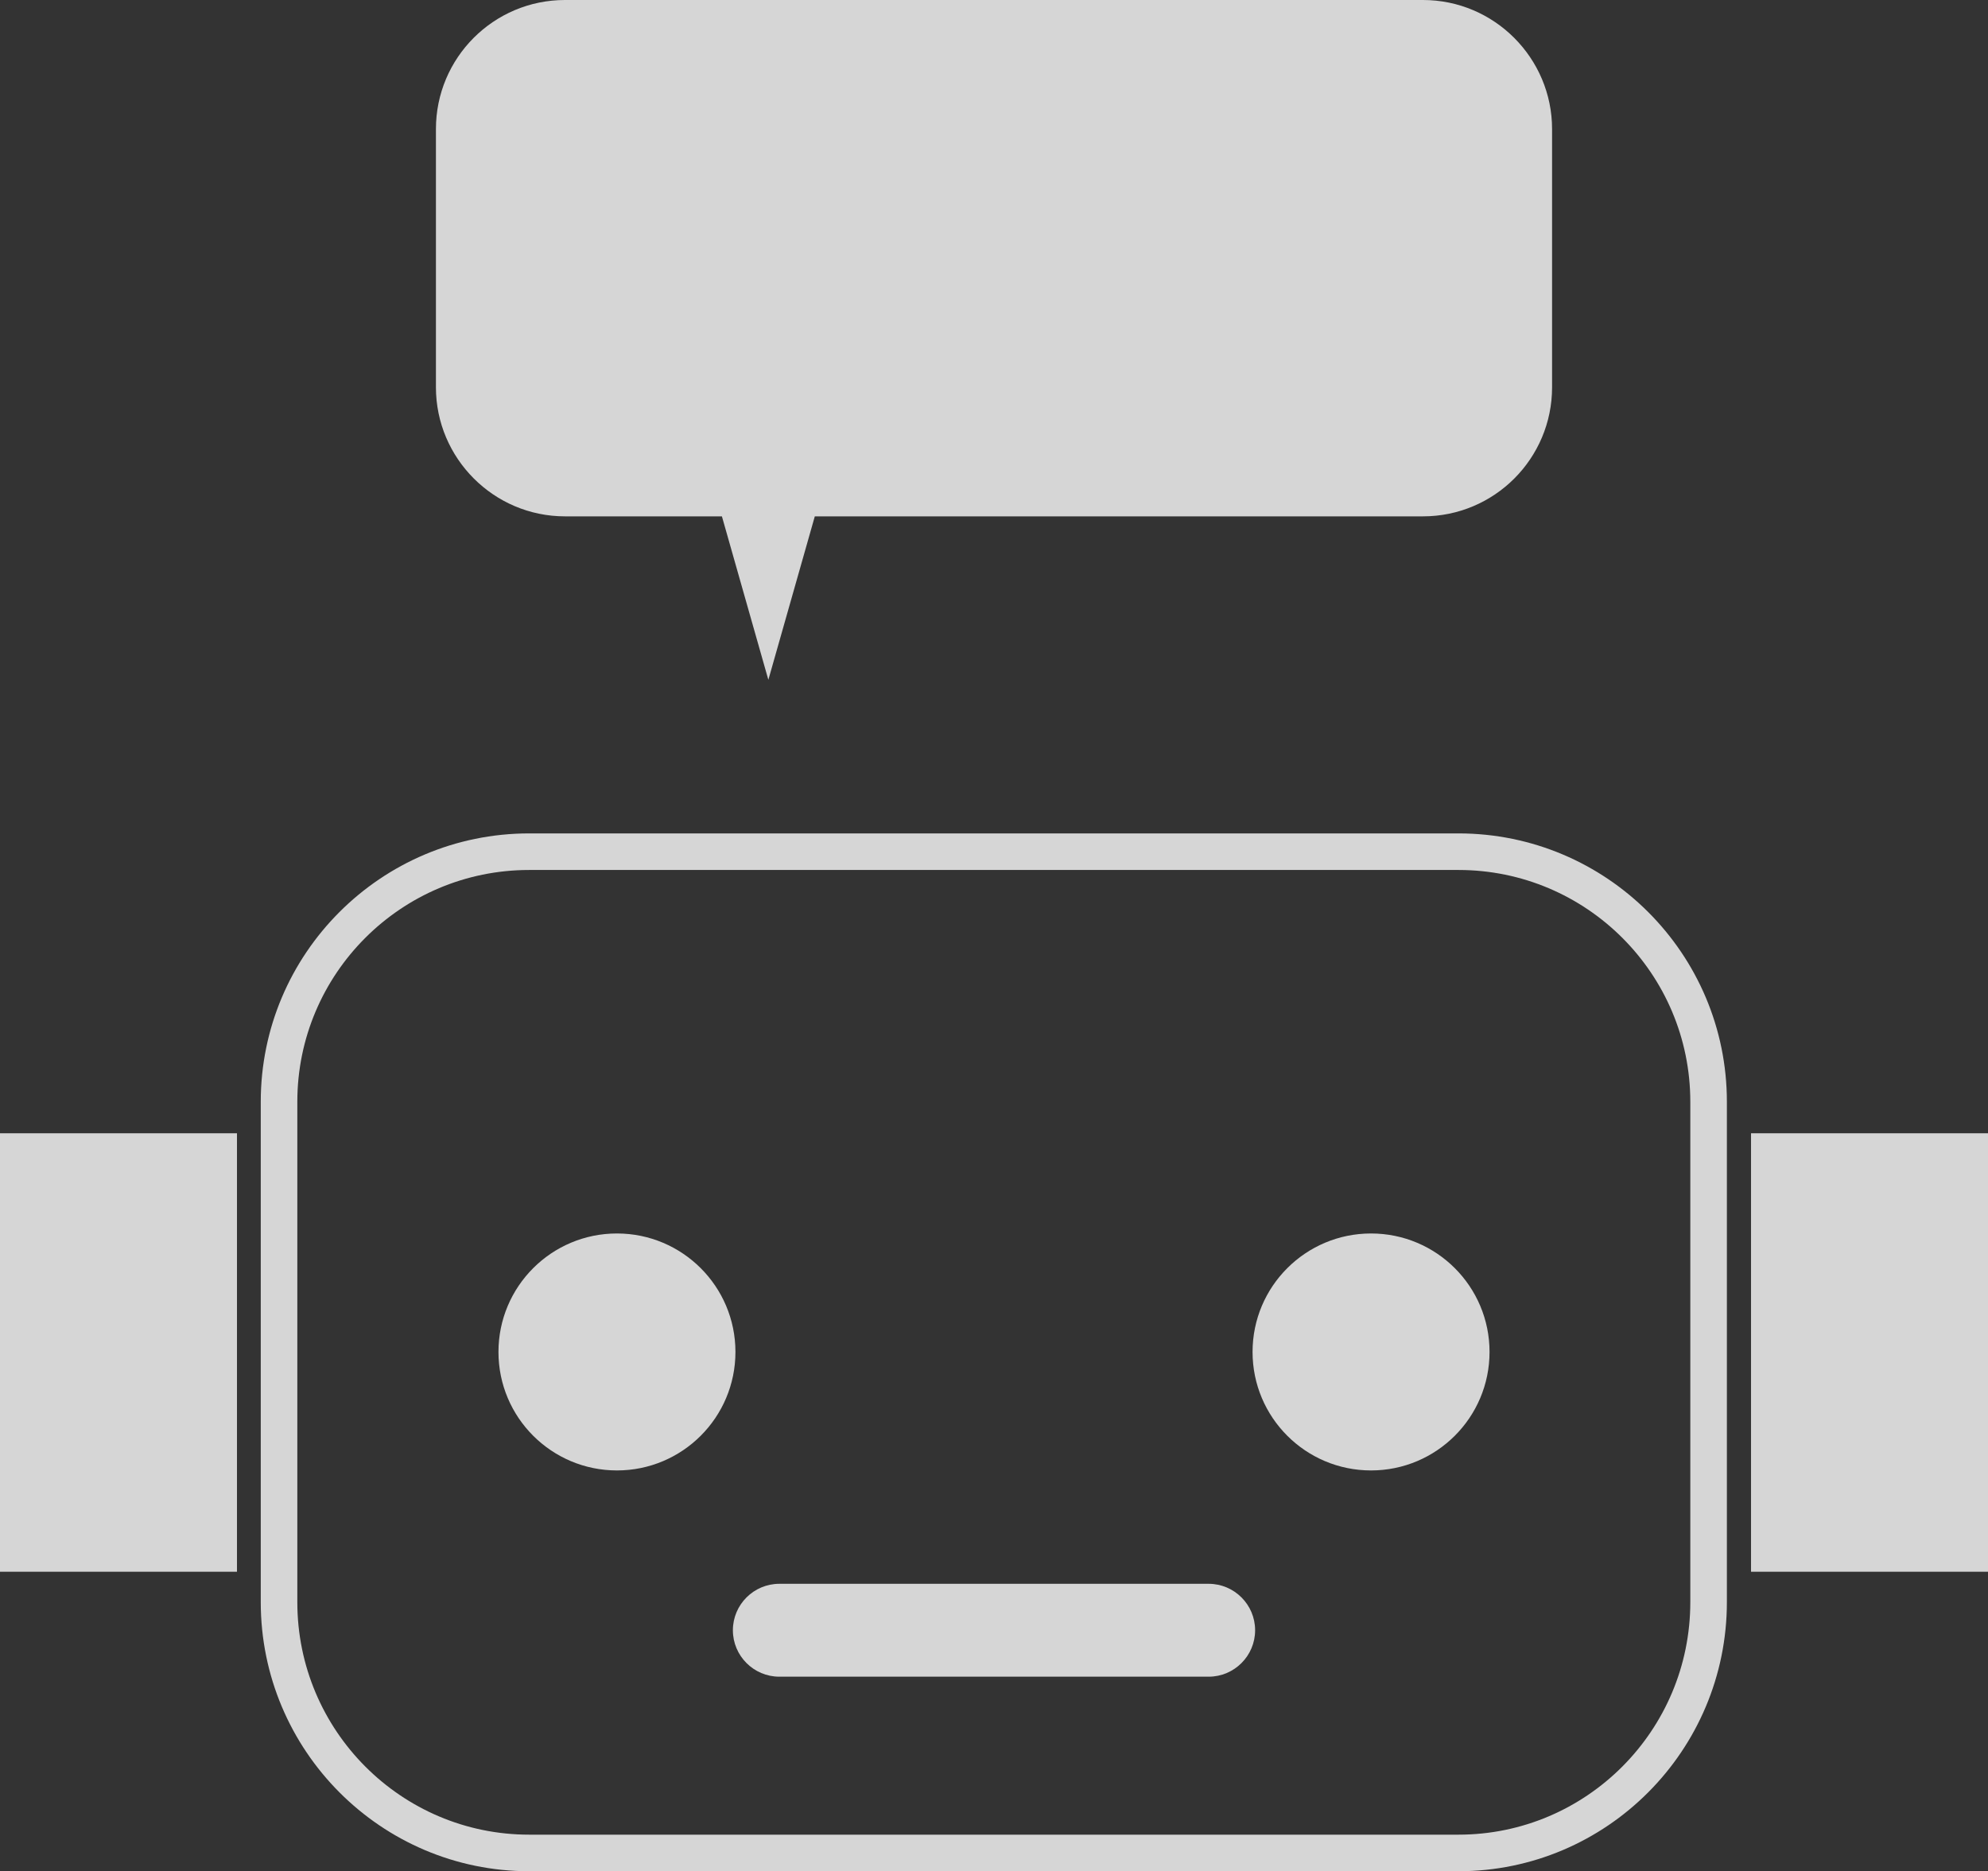
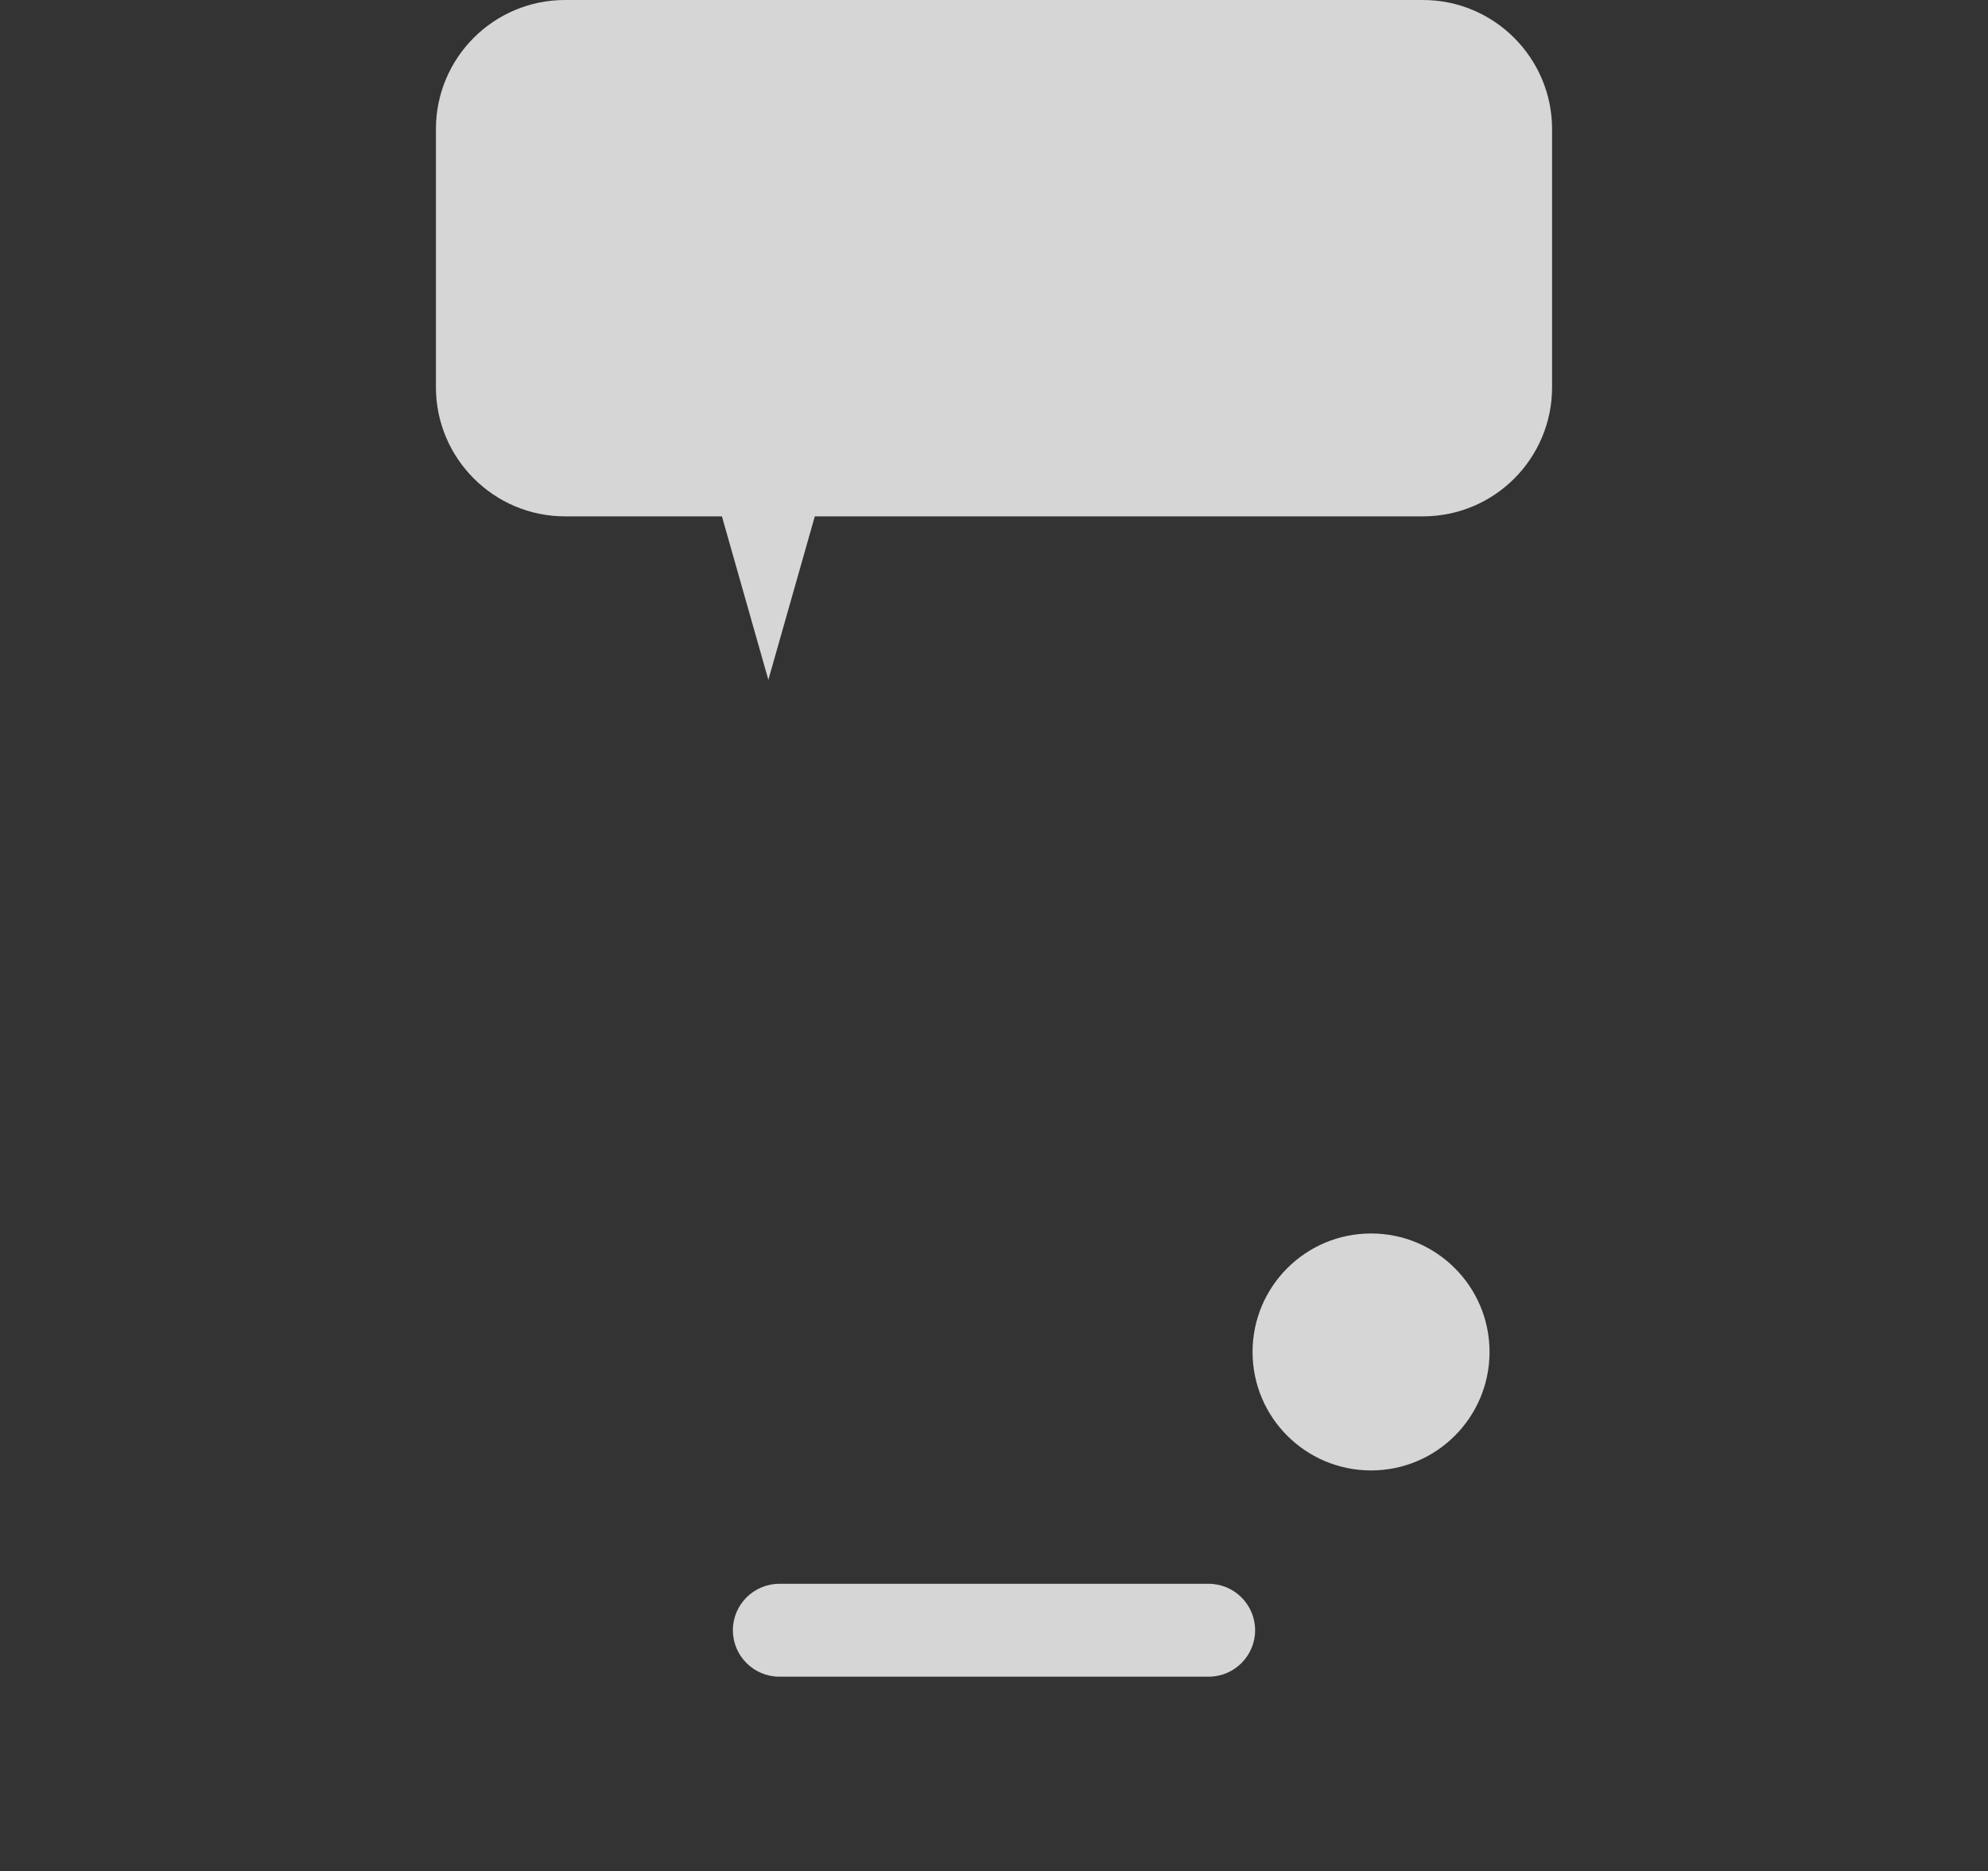
<svg xmlns="http://www.w3.org/2000/svg" viewBox="0 0 54.36 51.17">
  <rect x="0" y="0" width="54.36" height="51.17" fill="#333333" stroke="none" />
  <g fill="#fff" opacity=".8">
-     <path d="m39.88 51.17h-25.41c-4.05 0-7.34-3.3-7.34-7.36v-13.68c0-4.05 3.29-7.34 7.34-7.34h25.41c4.05 0 7.34 3.29 7.34 7.34v13.68c0 4.06-3.29 7.36-7.34 7.36zm-25.41-27.38c-3.5 0-6.34 2.84-6.34 6.34v13.68c0 3.51 2.84 6.36 6.34 6.36h25.41c3.5 0 6.34-2.85 6.34-6.36v-13.68c0-3.5-2.84-6.34-6.34-6.34z" />
-     <circle cx="16.87" cy="36.97" r="3.24" />
    <circle cx="37.49" cy="36.97" r="3.24" />
    <path d="m33.05 45.85h-11.74c-.7 0-1.27-.57-1.27-1.27s.57-1.27 1.27-1.27h11.74c.7 0 1.27.57 1.27 1.27s-.57 1.27-1.27 1.27z" fill-rule="evenodd" />
-     <path d="m47.88 30.99h6.48v11.99h-6.48z" />
-     <path d="m0 30.99h6.48v11.99h-6.48z" />
    <path d="m38.91 0h-23.46c-1.95 0-3.53 1.58-3.53 3.53v7.06c0 1.94 1.58 3.53 3.53 3.53h4.29l1.27 4.47 1.27-4.47h16.63c1.95 0 3.53-1.58 3.53-3.53v-7.06c0-1.94-1.58-3.53-3.53-3.53z" fill-rule="evenodd" />
  </g>
</svg>